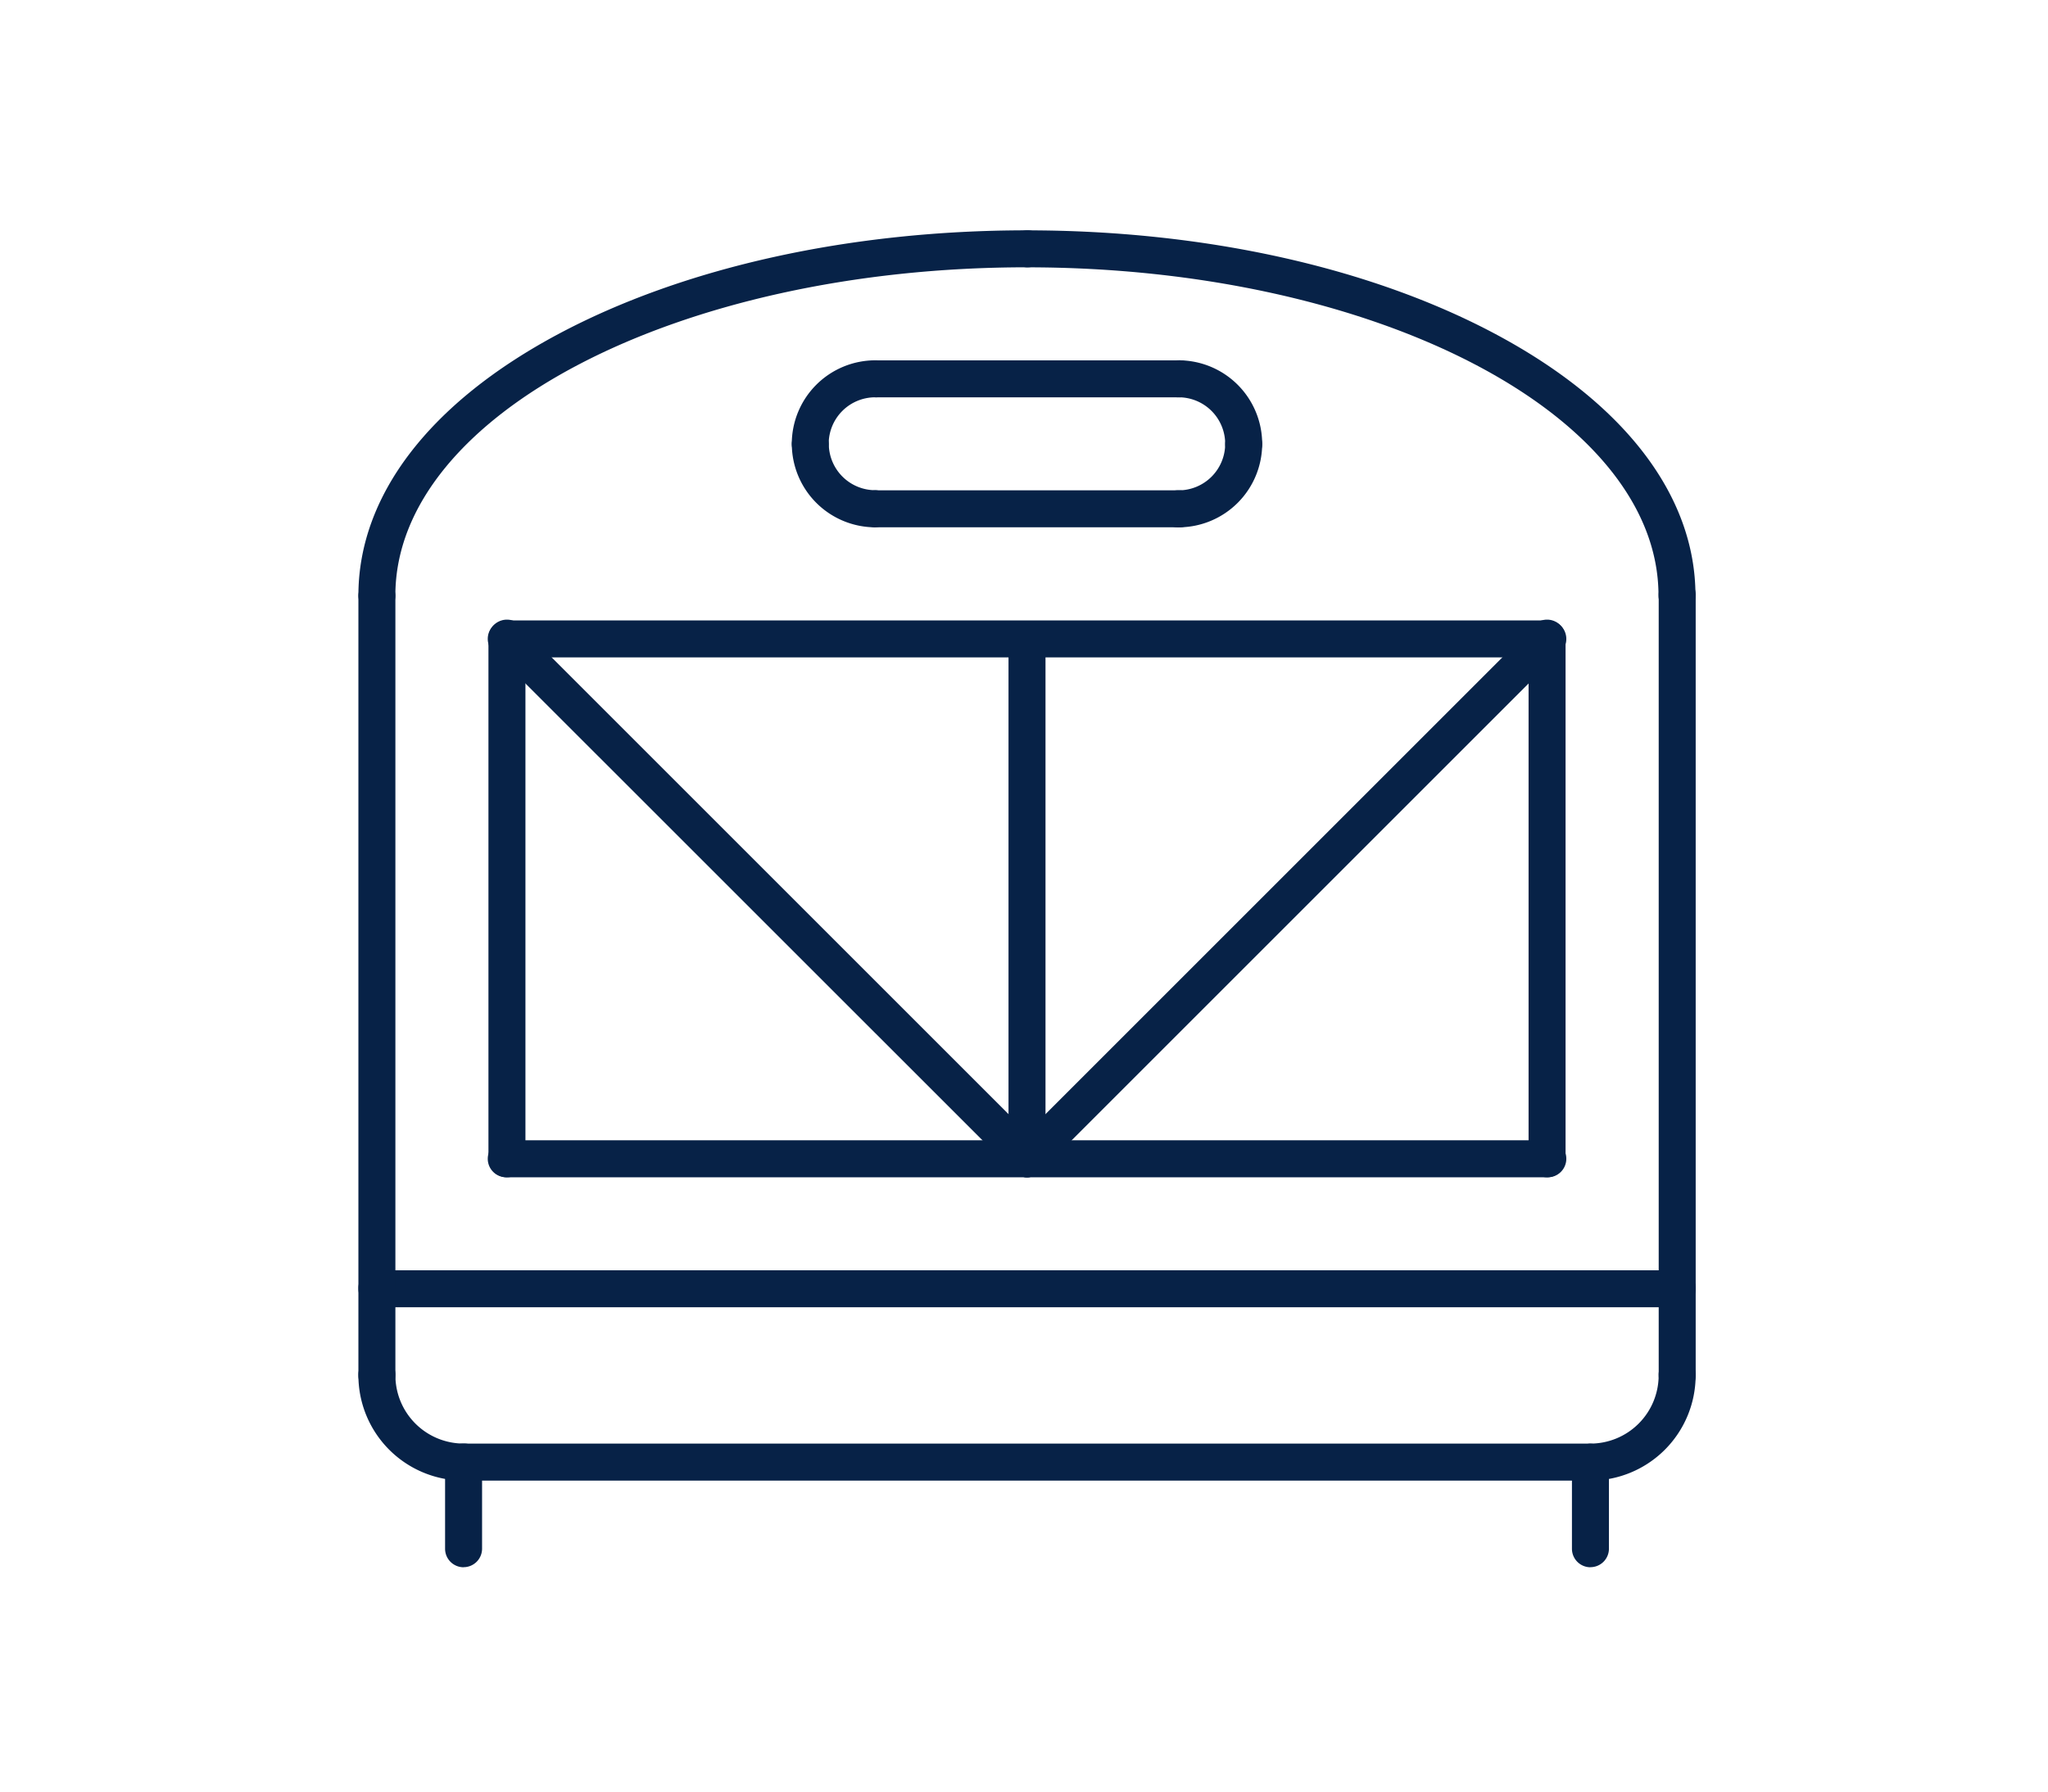
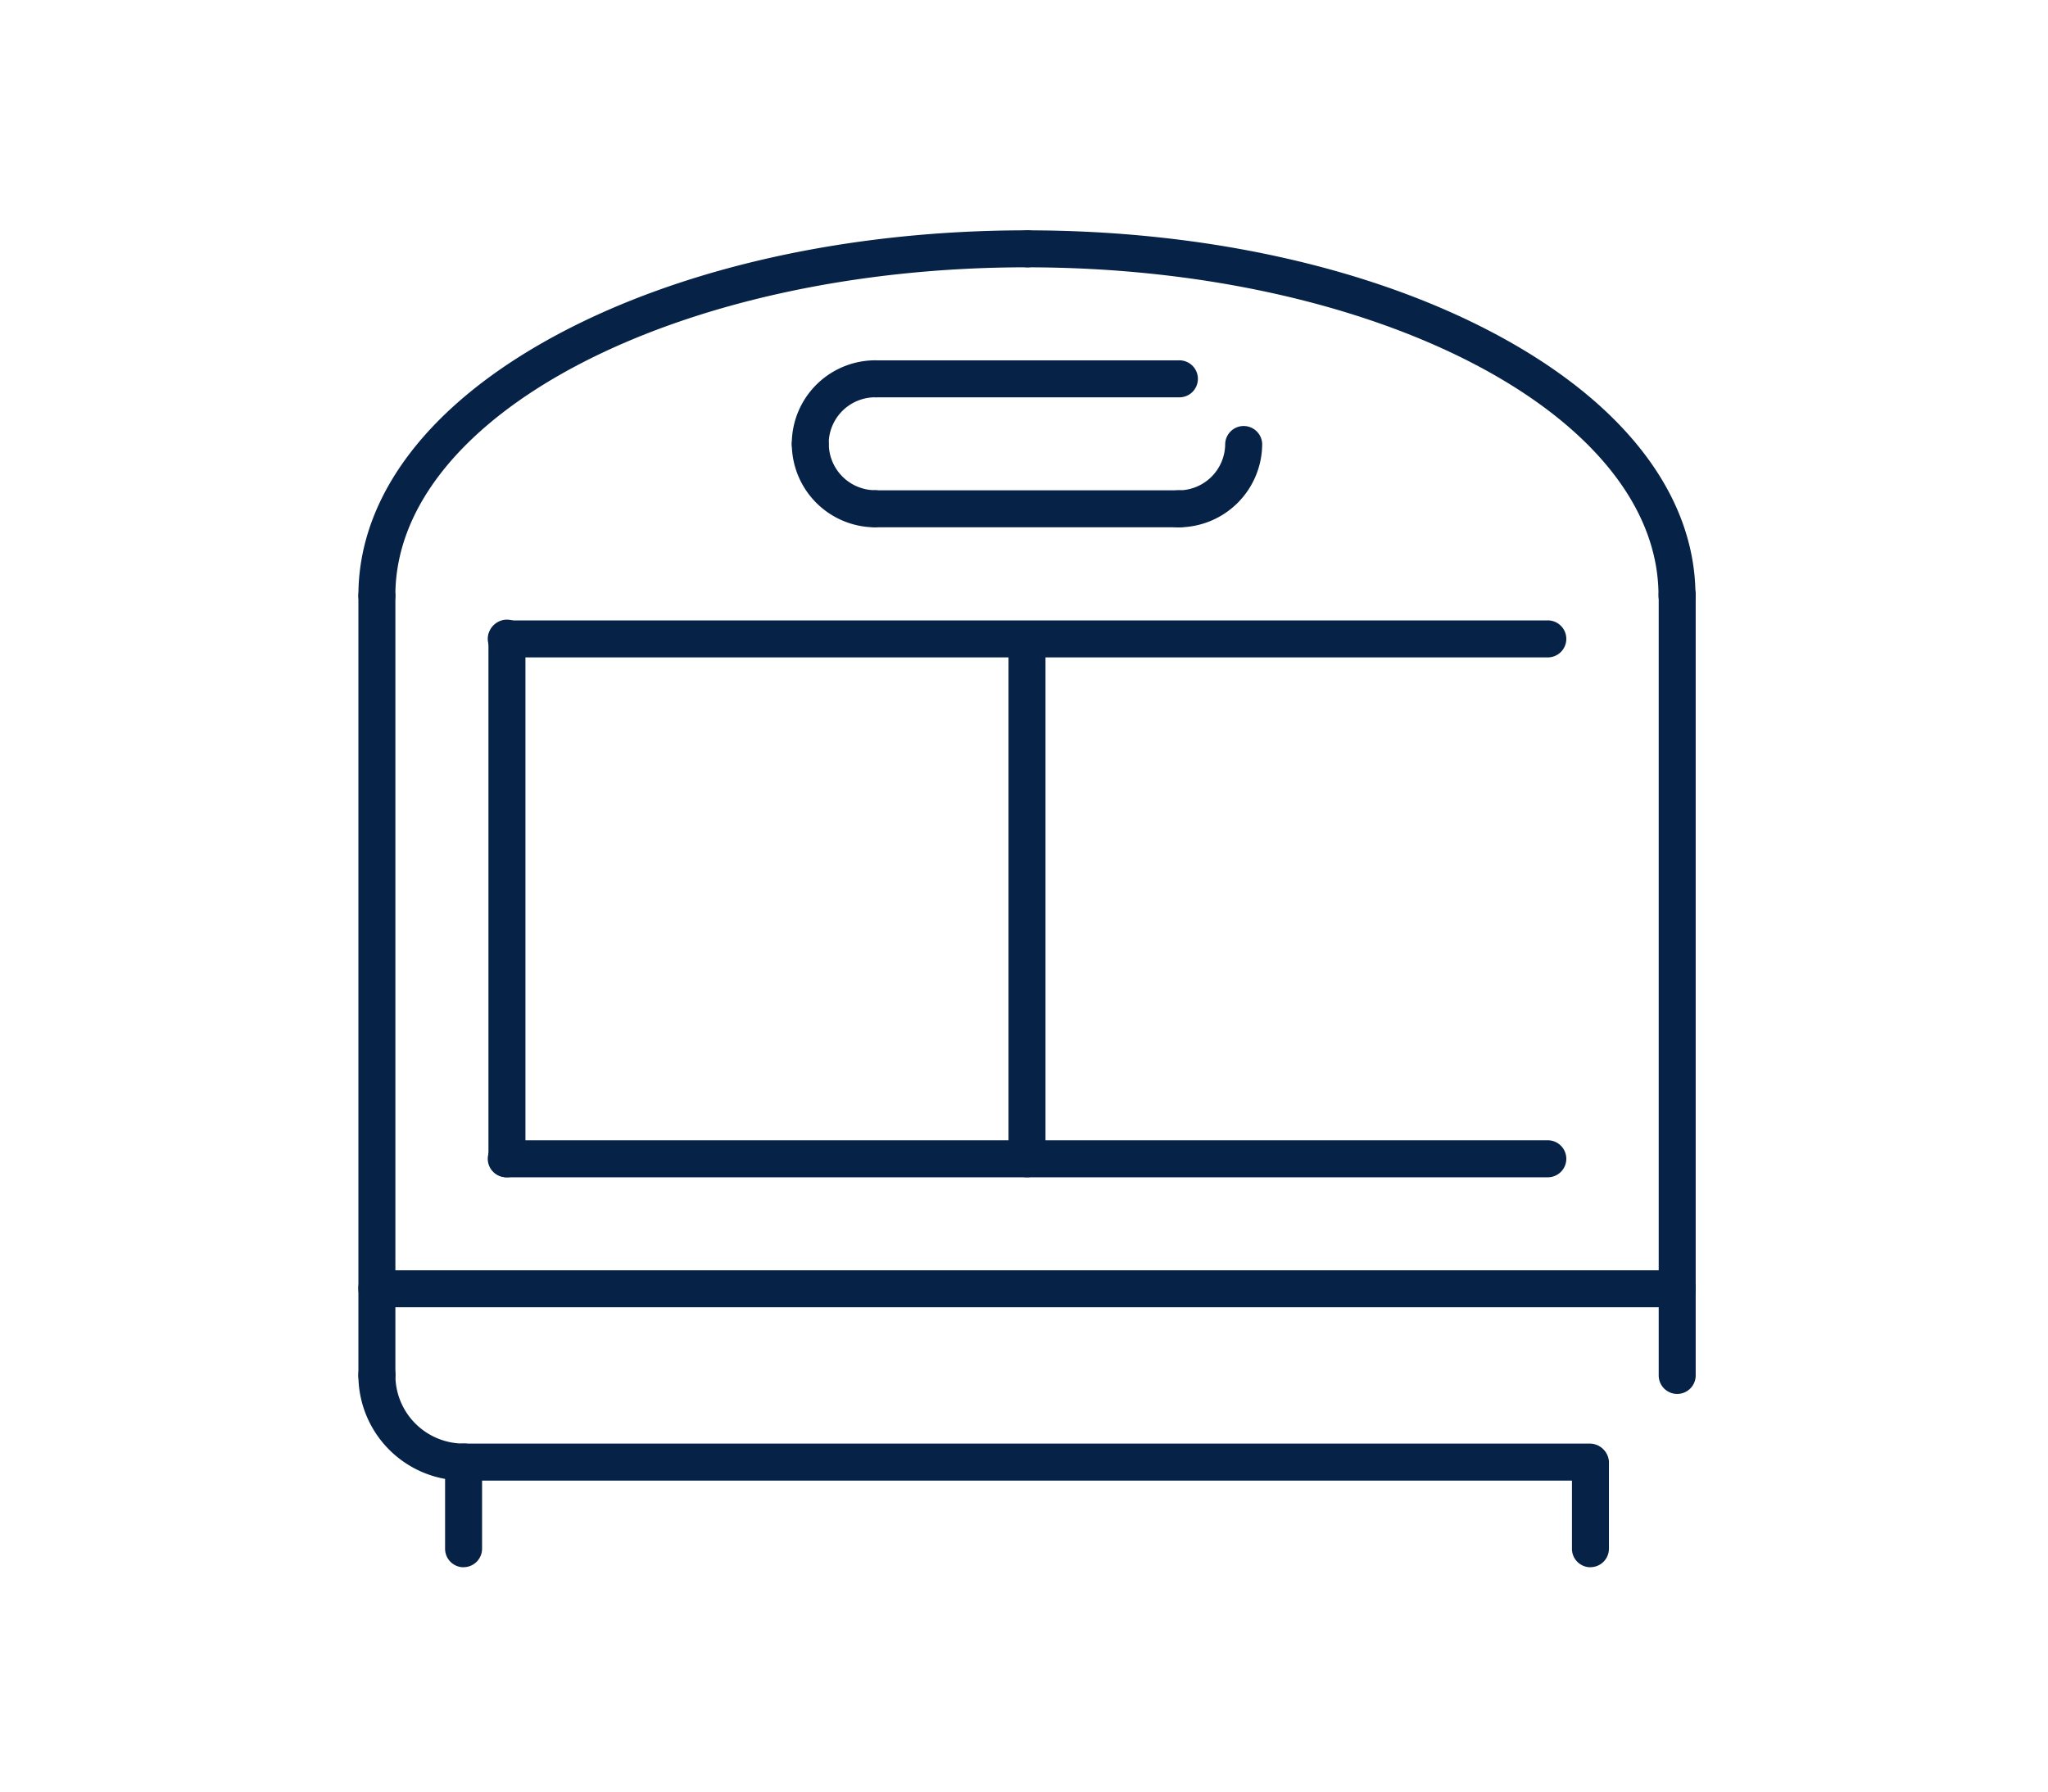
<svg xmlns="http://www.w3.org/2000/svg" width="80" height="70" viewBox="0 0 80 70">
  <defs>
    <clipPath id="clip-path">
      <rect id="Rectangle_167" data-name="Rectangle 167" width="80" height="70" transform="translate(1070 1688)" fill="none" stroke="#707070" stroke-width="1" />
    </clipPath>
  </defs>
  <g id="ic-facilities-014" transform="translate(-1070 -1688)" clip-path="url(#clip-path)">
    <g id="Group_22601" data-name="Group 22601" transform="translate(-5089 -12142.629)">
      <path id="Path_27712" data-name="Path 27712" d="M731.509,371.04a4.113,4.113,0,0,1-4.109-4.109.723.723,0,1,1,1.445,0,2.667,2.667,0,0,0,2.664,2.663.723.723,0,1,1,0,1.445" transform="translate(5445.6 13517.437)" fill="#072247" />
-       <path id="Path_27713" data-name="Path 27713" d="M859.325,371.04a.723.723,0,0,1,0-1.445,2.667,2.667,0,0,0,2.664-2.663.723.723,0,1,1,1.445,0,4.113,4.113,0,0,1-4.109,4.109" transform="translate(5361.802 13517.437)" fill="#072247" />
      <path id="Path_27714" data-name="Path 27714" d="M728.124,361.669a.723.723,0,0,1-.723-.723v-3.386a.723.723,0,1,1,1.445,0v3.386a.723.723,0,0,1-.723.723" transform="translate(5445.599 13523.423)" fill="#072247" />
      <path id="Path_27715" data-name="Path 27715" d="M868.7,361.669a.723.723,0,0,1-.723-.723v-3.386a.723.723,0,1,1,1.445,0v3.386a.723.723,0,0,1-.723.723" transform="translate(5355.816 13523.423)" fill="#072247" />
      <path id="Path_27716" data-name="Path 27716" d="M778.913,358.283h-50.79a.723.723,0,0,1,0-1.445h50.79a.723.723,0,0,1,0,1.445" transform="translate(5445.599 13523.423)" fill="#072247" />
      <path id="Path_27717" data-name="Path 27717" d="M781.512,377.026H737.495a.723.723,0,1,1,0-1.445h44.018a.723.723,0,0,1,0,1.445" transform="translate(5439.614 13511.452)" fill="#072247" />
      <path id="Path_27718" data-name="Path 27718" d="M737.495,380.412a.723.723,0,0,1-.723-.723V376.3a.723.723,0,0,1,1.445,0v3.386a.723.723,0,0,1-.723.723" transform="translate(5439.614 13511.452)" fill="#072247" />
      <path id="Path_27719" data-name="Path 27719" d="M859.325,380.412a.723.723,0,0,1-.723-.723V376.3a.723.723,0,0,1,1.445,0v3.386a.723.723,0,0,1-.723.723" transform="translate(5361.802 13511.452)" fill="#072247" />
      <path id="Path_27720" data-name="Path 27720" d="M728.124,310.4a.723.723,0,0,1-.723-.723V282.588a.723.723,0,0,1,1.445,0v27.088a.723.723,0,0,1-.723.723" transform="translate(5445.599 13571.307)" fill="#072247" />
      <path id="Path_27721" data-name="Path 27721" d="M868.7,310.4a.723.723,0,0,1-.723-.723V282.588a.723.723,0,1,1,1.445,0v27.088a.723.723,0,0,1-.723.723" transform="translate(5355.816 13571.307)" fill="#072247" />
      <path id="Path_27722" data-name="Path 27722" d="M782.812,344.226H742.181a.723.723,0,1,1,0-1.445h40.631a.723.723,0,1,1,0,1.445" transform="translate(5436.622 13532.401)" fill="#072247" />
      <path id="Path_27723" data-name="Path 27723" d="M782.812,288H742.181a.723.723,0,1,1,0-1.445h40.631a.723.723,0,1,1,0,1.445" transform="translate(5436.622 13568.314)" fill="#072247" />
-       <path id="Path_27724" data-name="Path 27724" d="M854.639,308.313a.723.723,0,0,1-.723-.723V287.275a.723.723,0,1,1,1.445,0V307.59a.723.723,0,0,1-.723.723" transform="translate(5364.794 13568.314)" fill="#072247" />
      <path id="Path_27725" data-name="Path 27725" d="M742.181,308.313a.723.723,0,0,1-.723-.723V287.275a.723.723,0,1,1,1.445,0V307.59a.723.723,0,0,1-.723.723" transform="translate(5436.622 13568.314)" fill="#072247" />
      <path id="Path_27726" data-name="Path 27726" d="M798.409,308.313a.723.723,0,0,1-.722-.723V287.275a.723.723,0,0,1,1.445,0V307.59a.723.723,0,0,1-.723.723" transform="translate(5400.708 13568.314)" fill="#072247" />
-       <path id="Path_27727" data-name="Path 27727" d="M762.5,308.312a.72.72,0,0,1-.511-.212L741.67,287.785a.723.723,0,0,1,1.022-1.022l20.316,20.316a.723.723,0,0,1-.511,1.233" transform="translate(5436.621 13568.314)" fill="#072247" />
-       <path id="Path_27728" data-name="Path 27728" d="M798.41,308.312a.723.723,0,0,1-.511-1.233l20.316-20.316a.723.723,0,0,1,1.022,1.022L798.921,308.1a.719.719,0,0,1-.511.212" transform="translate(5400.708 13568.314)" fill="#072247" />
      <path id="Path_27729" data-name="Path 27729" d="M777.521,269.45a3.266,3.266,0,0,1-3.262-3.262.723.723,0,0,1,1.445,0A1.819,1.819,0,0,0,777.521,268a.723.723,0,0,1,0,1.445" transform="translate(5415.671 13581.782)" fill="#072247" />
      <path id="Path_27730" data-name="Path 27730" d="M774.981,262.421a.723.723,0,0,1-.723-.723,3.265,3.265,0,0,1,3.262-3.262.723.723,0,1,1,0,1.445A1.819,1.819,0,0,0,775.7,261.7a.723.723,0,0,1-.723.723" transform="translate(5415.671 13586.271)" fill="#072247" />
-       <path id="Path_27731" data-name="Path 27731" d="M817.35,262.421a.723.723,0,0,1-.723-.723,1.819,1.819,0,0,0-1.817-1.817.723.723,0,1,1,0-1.445,3.265,3.265,0,0,1,3.262,3.262.723.723,0,0,1-.722.723" transform="translate(5390.232 13586.271)" fill="#072247" />
      <path id="Path_27732" data-name="Path 27732" d="M814.811,269.45a.723.723,0,1,1,0-1.445,1.819,1.819,0,0,0,1.816-1.817.723.723,0,0,1,1.445,0,3.266,3.266,0,0,1-3.262,3.262" transform="translate(5390.232 13581.782)" fill="#072247" />
      <path id="Path_27733" data-name="Path 27733" d="M793.86,259.882H782.009a.723.723,0,0,1,0-1.445H793.86a.723.723,0,1,1,0,1.445" transform="translate(5411.183 13586.271)" fill="#072247" />
      <path id="Path_27734" data-name="Path 27734" d="M793.86,273.939H782.009a.723.723,0,0,1,0-1.445H793.86a.723.723,0,1,1,0,1.445" transform="translate(5411.183 13577.292)" fill="#072247" />
      <path id="Path_27735" data-name="Path 27735" d="M728.124,259.369a.723.723,0,0,1-.723-.723c0-3.9,2.776-7.529,7.816-10.217,4.9-2.612,11.4-4.05,18.3-4.05a.723.723,0,1,1,0,1.445c-13.6,0-24.672,5.752-24.672,12.821a.723.723,0,0,1-.723.723" transform="translate(5445.599 13595.249)" fill="#072247" />
      <path id="Path_27736" data-name="Path 27736" d="M823.8,259.369a.723.723,0,0,1-.723-.723c0-7.07-11.068-12.821-24.672-12.821a.723.723,0,0,1,0-1.445c6.905,0,13.4,1.438,18.3,4.05,5.04,2.688,7.816,6.316,7.816,10.217a.723.723,0,0,1-.723.723" transform="translate(5400.708 13595.249)" fill="#072247" />
    </g>
  </g>
</svg>